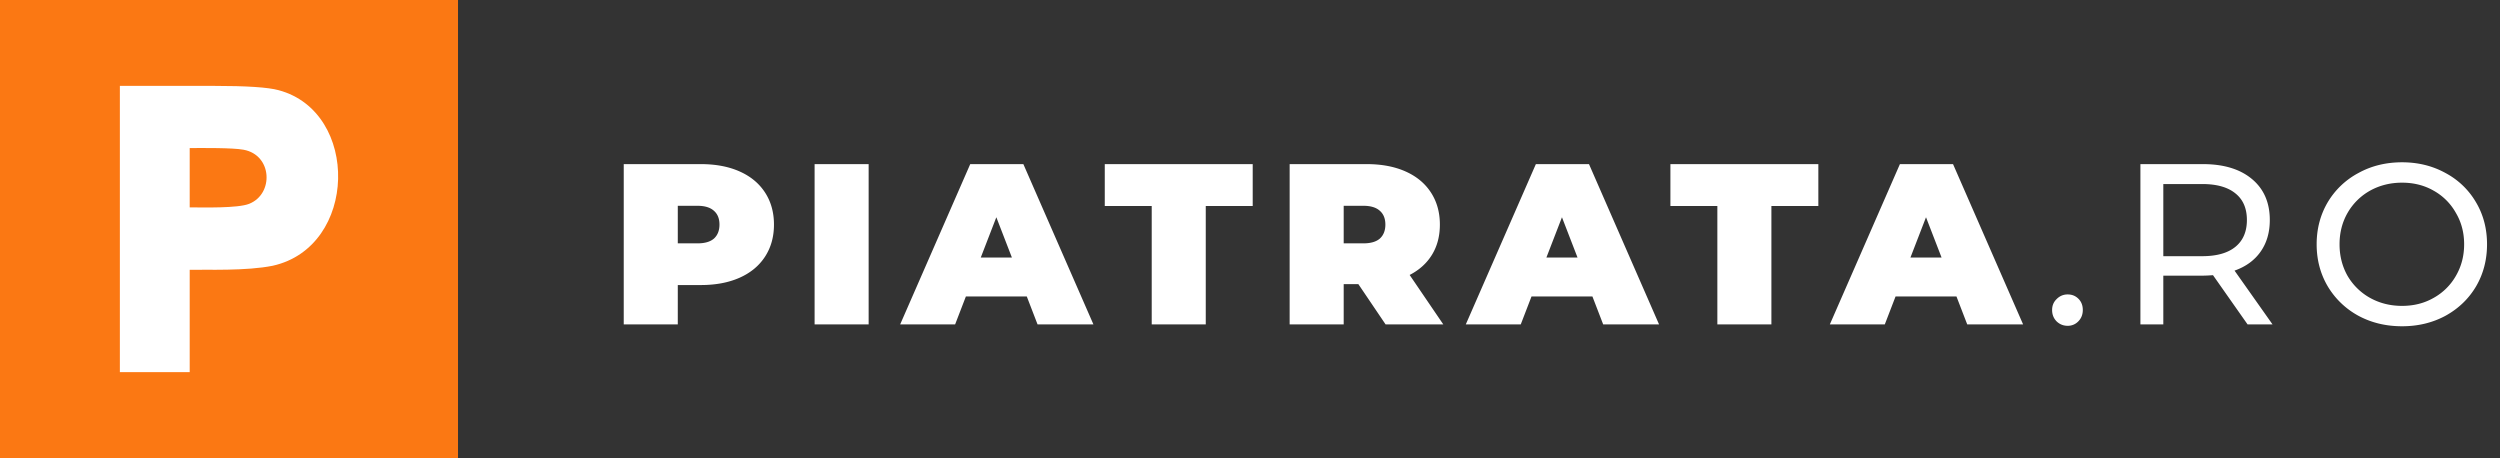
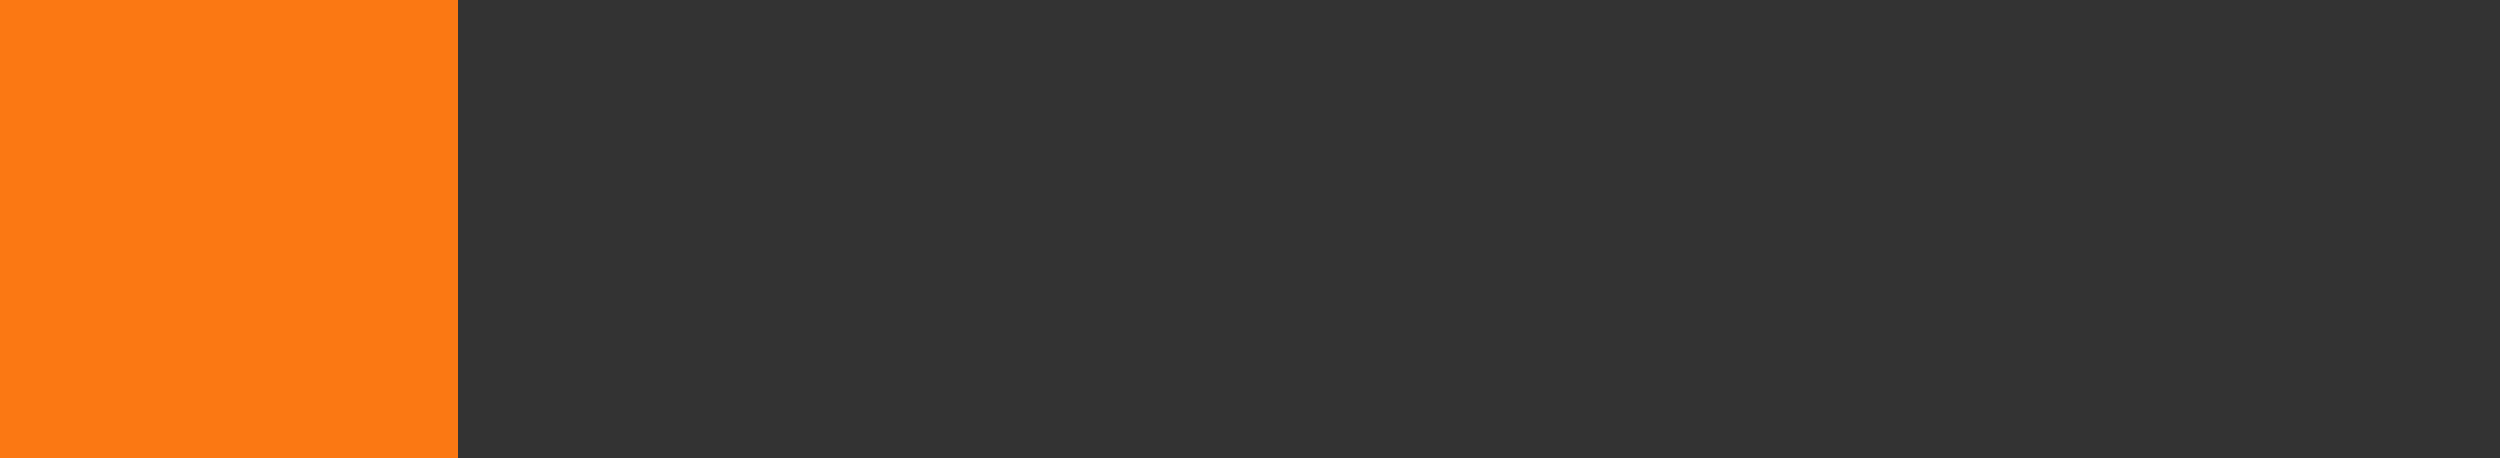
<svg xmlns="http://www.w3.org/2000/svg" width="262" height="48" viewBox="0 0 262 48" fill="none">
  <rect x="0" y="0" width="262" height="48" fill="#333333" stroke="none" />
-   <path d="M73.456 17.2c1.552 0 2.904.256 4.056.768 1.152.512 2.04 1.248 2.664 2.208.624.96.936 2.08.936 3.36 0 1.28-.312 2.4-.936 3.36-.624.96-1.512 1.696-2.664 2.208-1.152.512-2.504.768-4.056.768h-2.424V34h-5.664V17.2h8.088zm-.36 8.304c.768 0 1.344-.168 1.728-.504.384-.352.576-.84.576-1.464s-.192-1.104-.576-1.44c-.384-.352-.96-.528-1.728-.528h-2.064v3.936h2.064zM85.37 17.2h5.664V34H85.37V17.2zm22.238 13.872h-6.384L100.096 34h-5.76l7.344-16.8h5.568l7.344 16.8h-5.856l-1.128-2.928zm-1.56-4.08l-1.632-4.224-1.632 4.224h3.264zm14.652-5.4h-4.92V17.2h15.504v4.392h-4.92V34H120.7V21.592zm21.655 8.184h-1.536V34h-5.664V17.2h8.088c1.552 0 2.904.256 4.056.768 1.152.512 2.04 1.248 2.664 2.208.624.96.936 2.08.936 3.36 0 1.2-.272 2.248-.816 3.144-.544.896-1.328 1.608-2.352 2.136L151.259 34h-6.048l-2.856-4.224zm2.832-6.24c0-.624-.192-1.104-.576-1.44-.384-.352-.96-.528-1.728-.528h-2.064v3.936h2.064c.768 0 1.344-.168 1.728-.504.384-.352.576-.84.576-1.464zm21.699 7.536h-6.384L159.374 34h-5.76l7.344-16.8h5.568L173.87 34h-5.856l-1.128-2.928zm-1.56-4.08l-1.632-4.224-1.632 4.224h3.264zm14.653-5.4h-4.92V17.2h15.504v4.392h-4.92V34h-5.664V21.592zm25.059 9.48h-6.384L197.526 34h-5.76l7.344-16.8h5.568l7.344 16.8h-5.856l-1.128-2.928zm-1.56-4.08l-1.632-4.224-1.632 4.224h3.264zm13.216 7.152c-.448 0-.832-.152-1.152-.456-.32-.32-.48-.72-.48-1.2 0-.464.16-.848.48-1.152.32-.32.704-.48 1.152-.48.448 0 .824.152 1.128.456.304.304.456.696.456 1.176s-.16.88-.48 1.2a1.504 1.504 0 01-1.104.456zM235.547 34l-3.624-5.16c-.448.032-.8.048-1.056.048h-4.152V34h-2.4V17.2h6.552c2.176 0 3.888.52 5.136 1.56 1.248 1.04 1.872 2.472 1.872 4.296 0 1.296-.32 2.4-.96 3.312-.64.912-1.552 1.576-2.736 1.992l3.984 5.64h-2.616zm-4.752-7.152c1.52 0 2.68-.328 3.48-.984.8-.656 1.2-1.592 1.2-2.808 0-1.216-.4-2.144-1.2-2.784-.8-.656-1.96-.984-3.48-.984h-4.08v7.56h4.08zm20.942 7.344c-1.696 0-3.224-.368-4.584-1.104a8.424 8.424 0 01-3.216-3.096c-.768-1.312-1.152-2.776-1.152-4.392 0-1.616.384-3.08 1.152-4.392a8.249 8.249 0 013.216-3.072c1.36-.752 2.888-1.128 4.584-1.128 1.68 0 3.2.376 4.56 1.128a8.08 8.08 0 013.192 3.072c.768 1.296 1.152 2.76 1.152 4.392 0 1.632-.384 3.104-1.152 4.416-.768 1.296-1.832 2.32-3.192 3.072-1.36.736-2.88 1.104-4.56 1.104zm0-2.136c1.232 0 2.336-.28 3.312-.84a6.077 6.077 0 002.328-2.304c.576-.992.864-2.096.864-3.312 0-1.216-.288-2.312-.864-3.288a6.028 6.028 0 00-2.328-2.328c-.976-.56-2.08-.84-3.312-.84-1.232 0-2.352.28-3.36.84a6.2 6.2 0 00-2.352 2.328c-.56.976-.84 2.072-.84 3.288 0 1.216.28 2.32.84 3.312a6.253 6.253 0 002.352 2.304c1.008.56 2.128.84 3.36.84z" fill="#fff" />
  <path fill="#FB7813" d="M0 0h48v48H0z" />
-   <path d="M29.205 9.453C28.088 9.148 25.849 9 22.363 9h-9.801v30h7.318V28.273c1.798-.034 5.928.139 8.703-.423 8.919-1.982 9.144-16.116.622-18.397zM26.114 21.36c-1.193.476-4.787.378-6.234.373v-6.215c1.25-.007 4.533-.04 5.648.175 3.017.556 3.186 4.631.586 5.667z" fill="#fff" />
</svg>